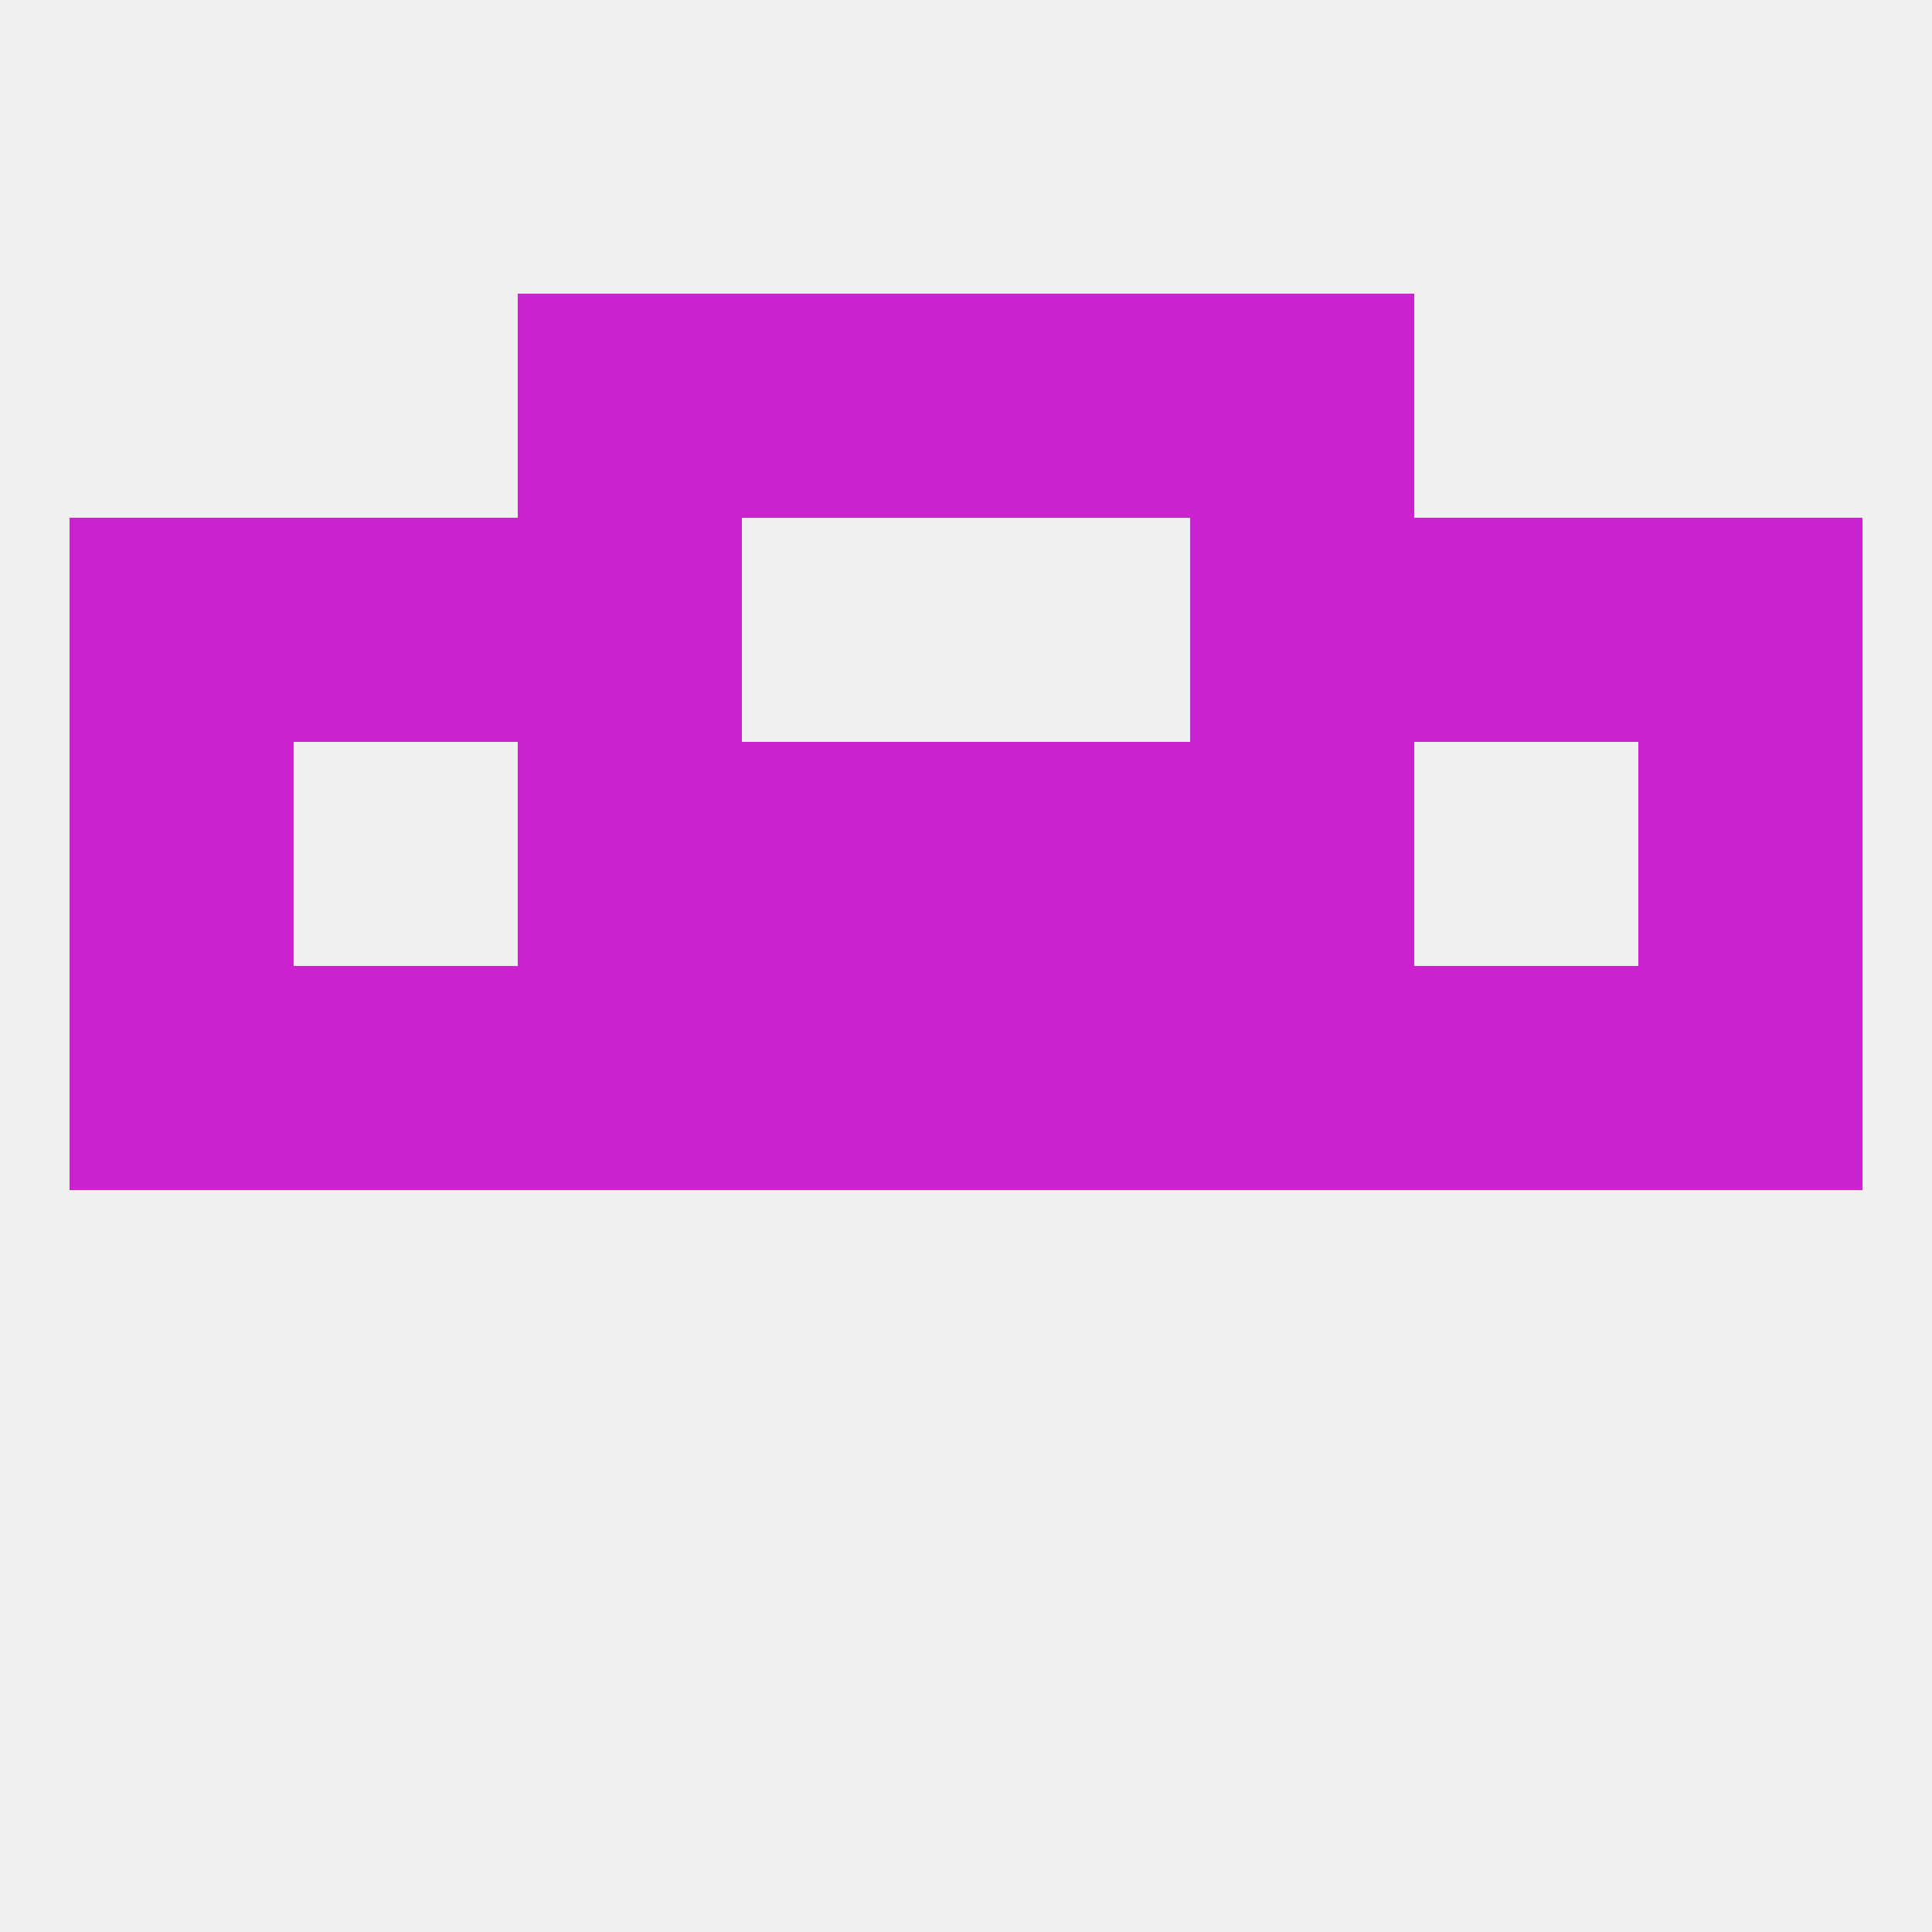
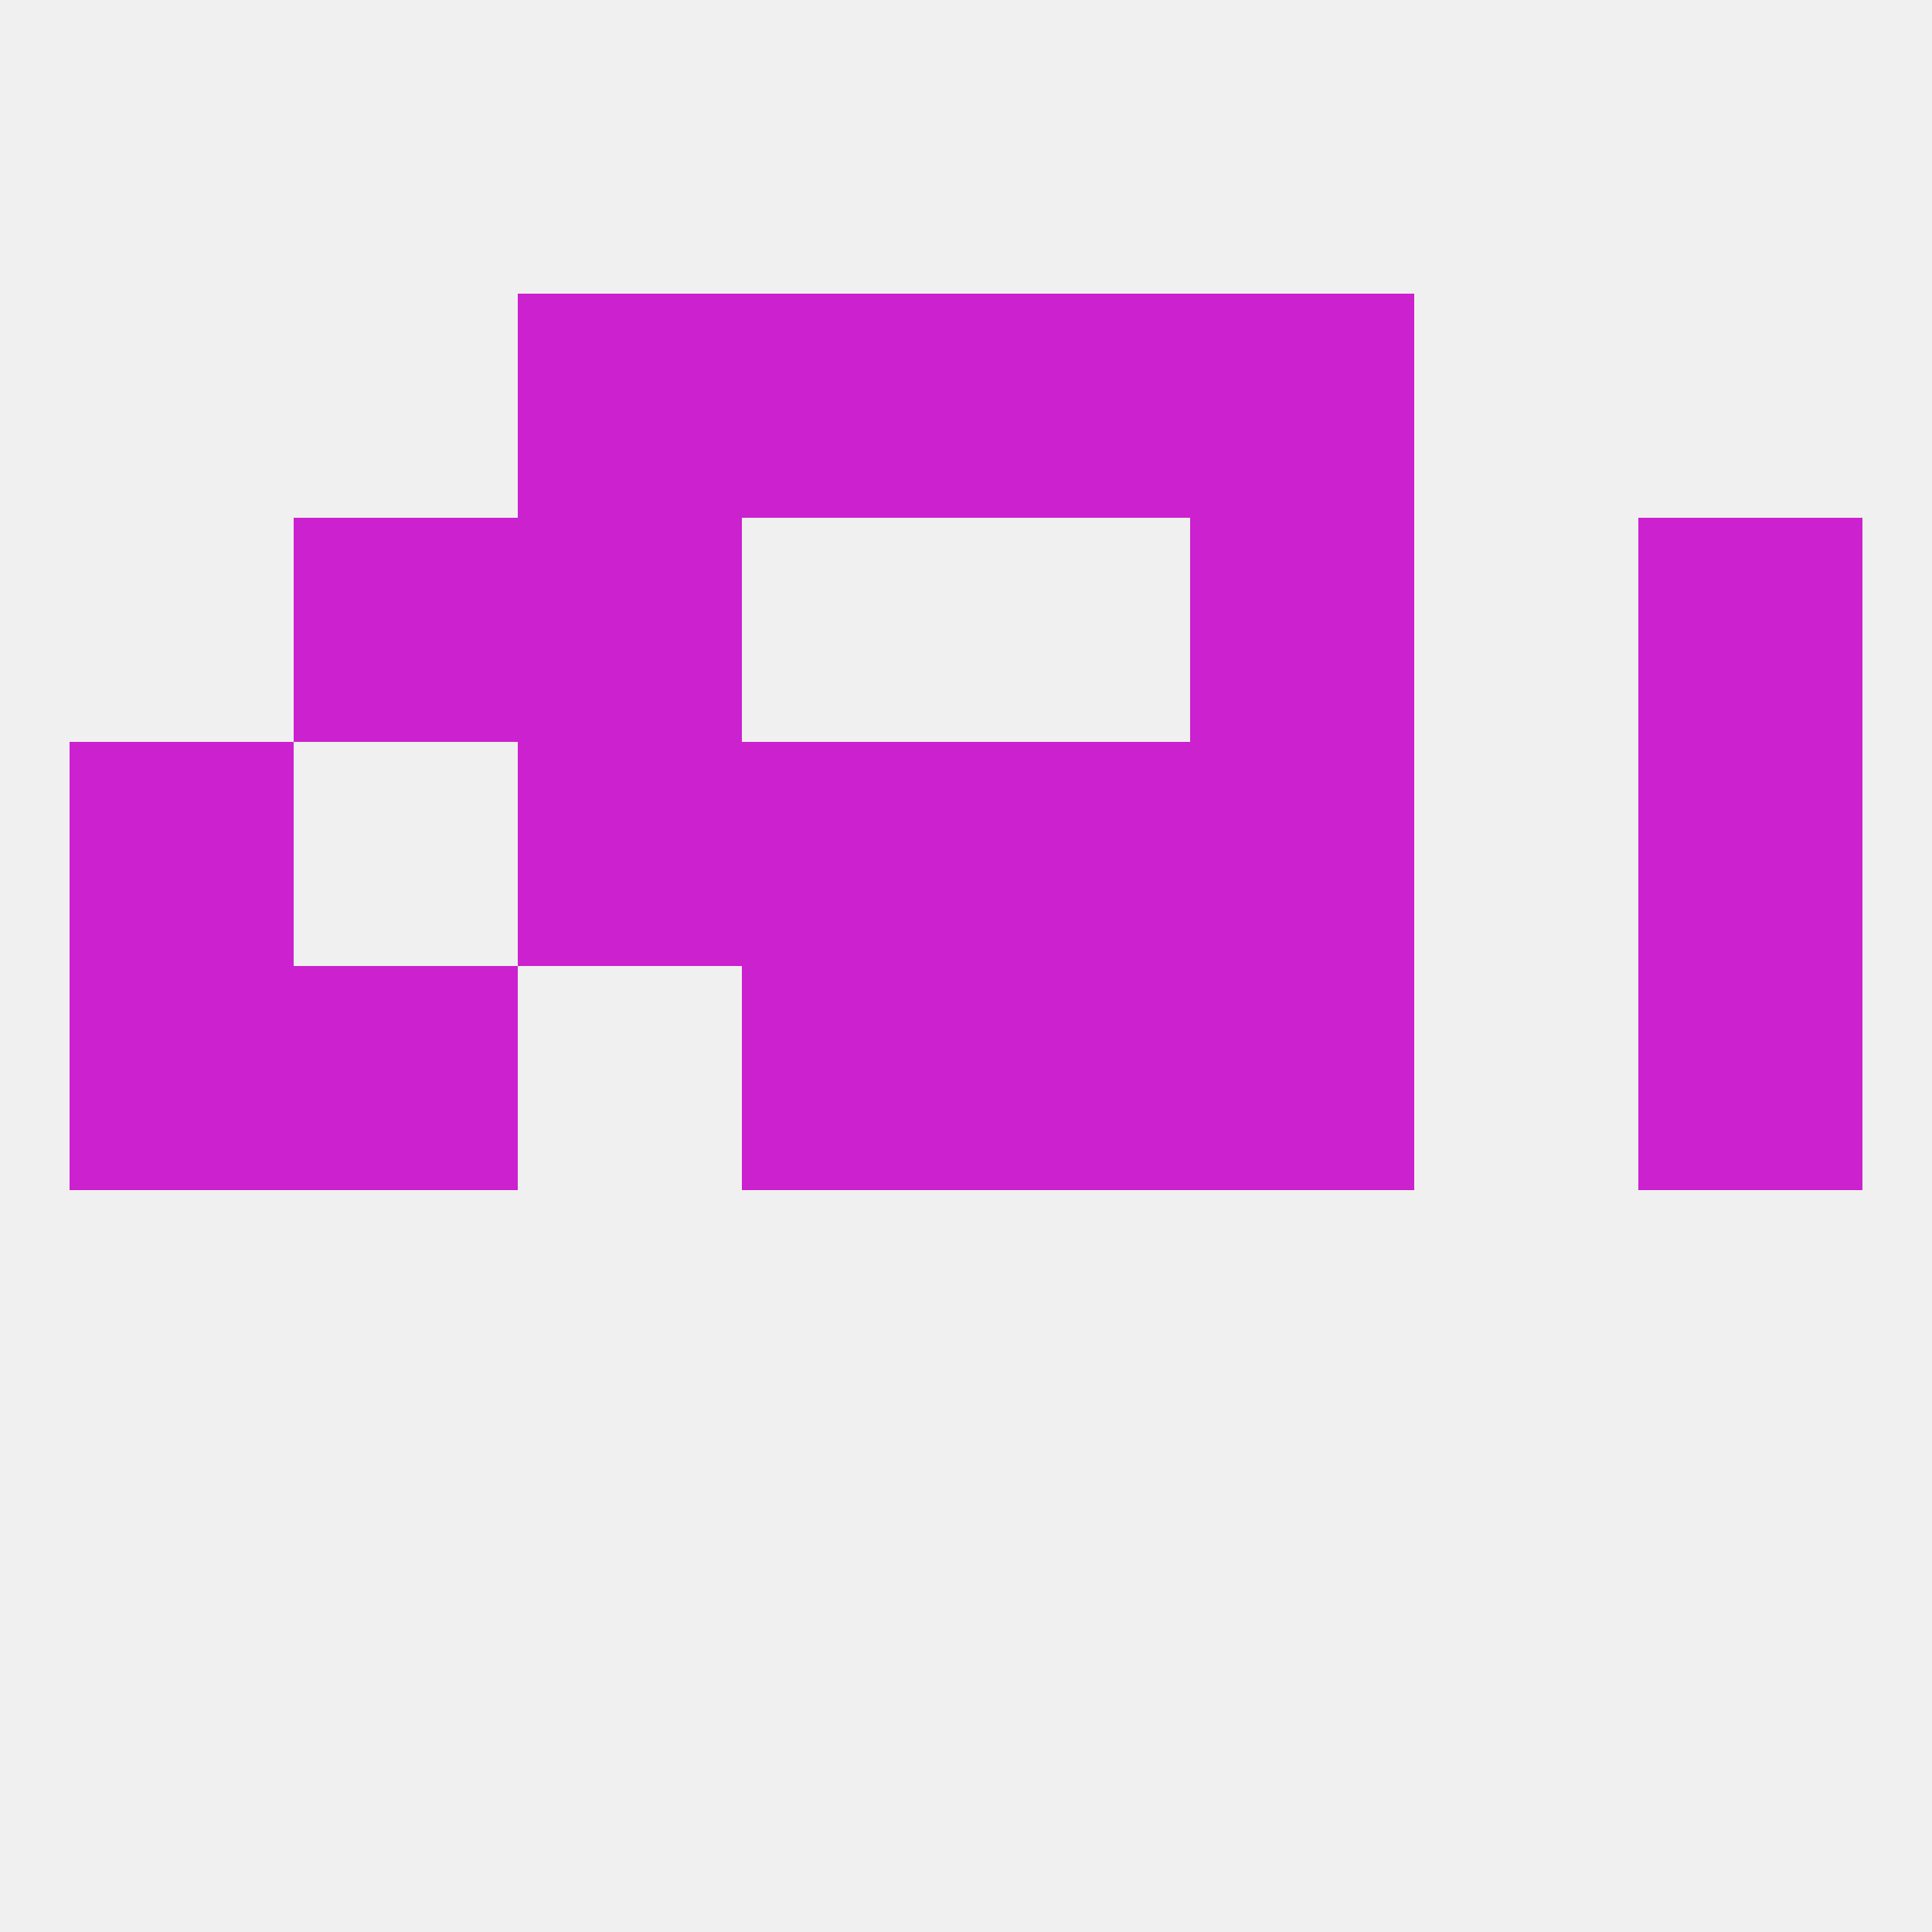
<svg xmlns="http://www.w3.org/2000/svg" version="1.1" baseprofile="full" width="250" height="250" viewBox="0 0 250 250">
  <rect width="100%" height="100%" fill="rgba(240,240,240,255)" />
-   <rect x="67" y="125" width="29" height="29" fill="rgba(203,33,206,255)" />
  <rect x="38" y="125" width="29" height="29" fill="rgba(203,33,206,255)" />
  <rect x="96" y="125" width="29" height="29" fill="rgba(203,33,206,255)" />
  <rect x="154" y="125" width="29" height="29" fill="rgba(203,33,206,255)" />
-   <rect x="183" y="125" width="29" height="29" fill="rgba(203,33,206,255)" />
  <rect x="9" y="125" width="29" height="29" fill="rgba(203,33,206,255)" />
  <rect x="212" y="125" width="29" height="29" fill="rgba(203,33,206,255)" />
  <rect x="125" y="125" width="29" height="29" fill="rgba(203,33,206,255)" />
  <rect x="9" y="96" width="29" height="29" fill="rgba(203,33,206,255)" />
  <rect x="212" y="96" width="29" height="29" fill="rgba(203,33,206,255)" />
  <rect x="96" y="96" width="29" height="29" fill="rgba(203,33,206,255)" />
  <rect x="125" y="96" width="29" height="29" fill="rgba(203,33,206,255)" />
  <rect x="67" y="96" width="29" height="29" fill="rgba(203,33,206,255)" />
  <rect x="154" y="96" width="29" height="29" fill="rgba(203,33,206,255)" />
  <rect x="38" y="67" width="29" height="29" fill="rgba(203,33,206,255)" />
-   <rect x="183" y="67" width="29" height="29" fill="rgba(203,33,206,255)" />
  <rect x="67" y="67" width="29" height="29" fill="rgba(203,33,206,255)" />
  <rect x="154" y="67" width="29" height="29" fill="rgba(203,33,206,255)" />
-   <rect x="9" y="67" width="29" height="29" fill="rgba(203,33,206,255)" />
  <rect x="212" y="67" width="29" height="29" fill="rgba(203,33,206,255)" />
  <rect x="96" y="38" width="29" height="29" fill="rgba(203,33,206,255)" />
  <rect x="125" y="38" width="29" height="29" fill="rgba(203,33,206,255)" />
  <rect x="67" y="38" width="29" height="29" fill="rgba(203,33,206,255)" />
  <rect x="154" y="38" width="29" height="29" fill="rgba(203,33,206,255)" />
</svg>